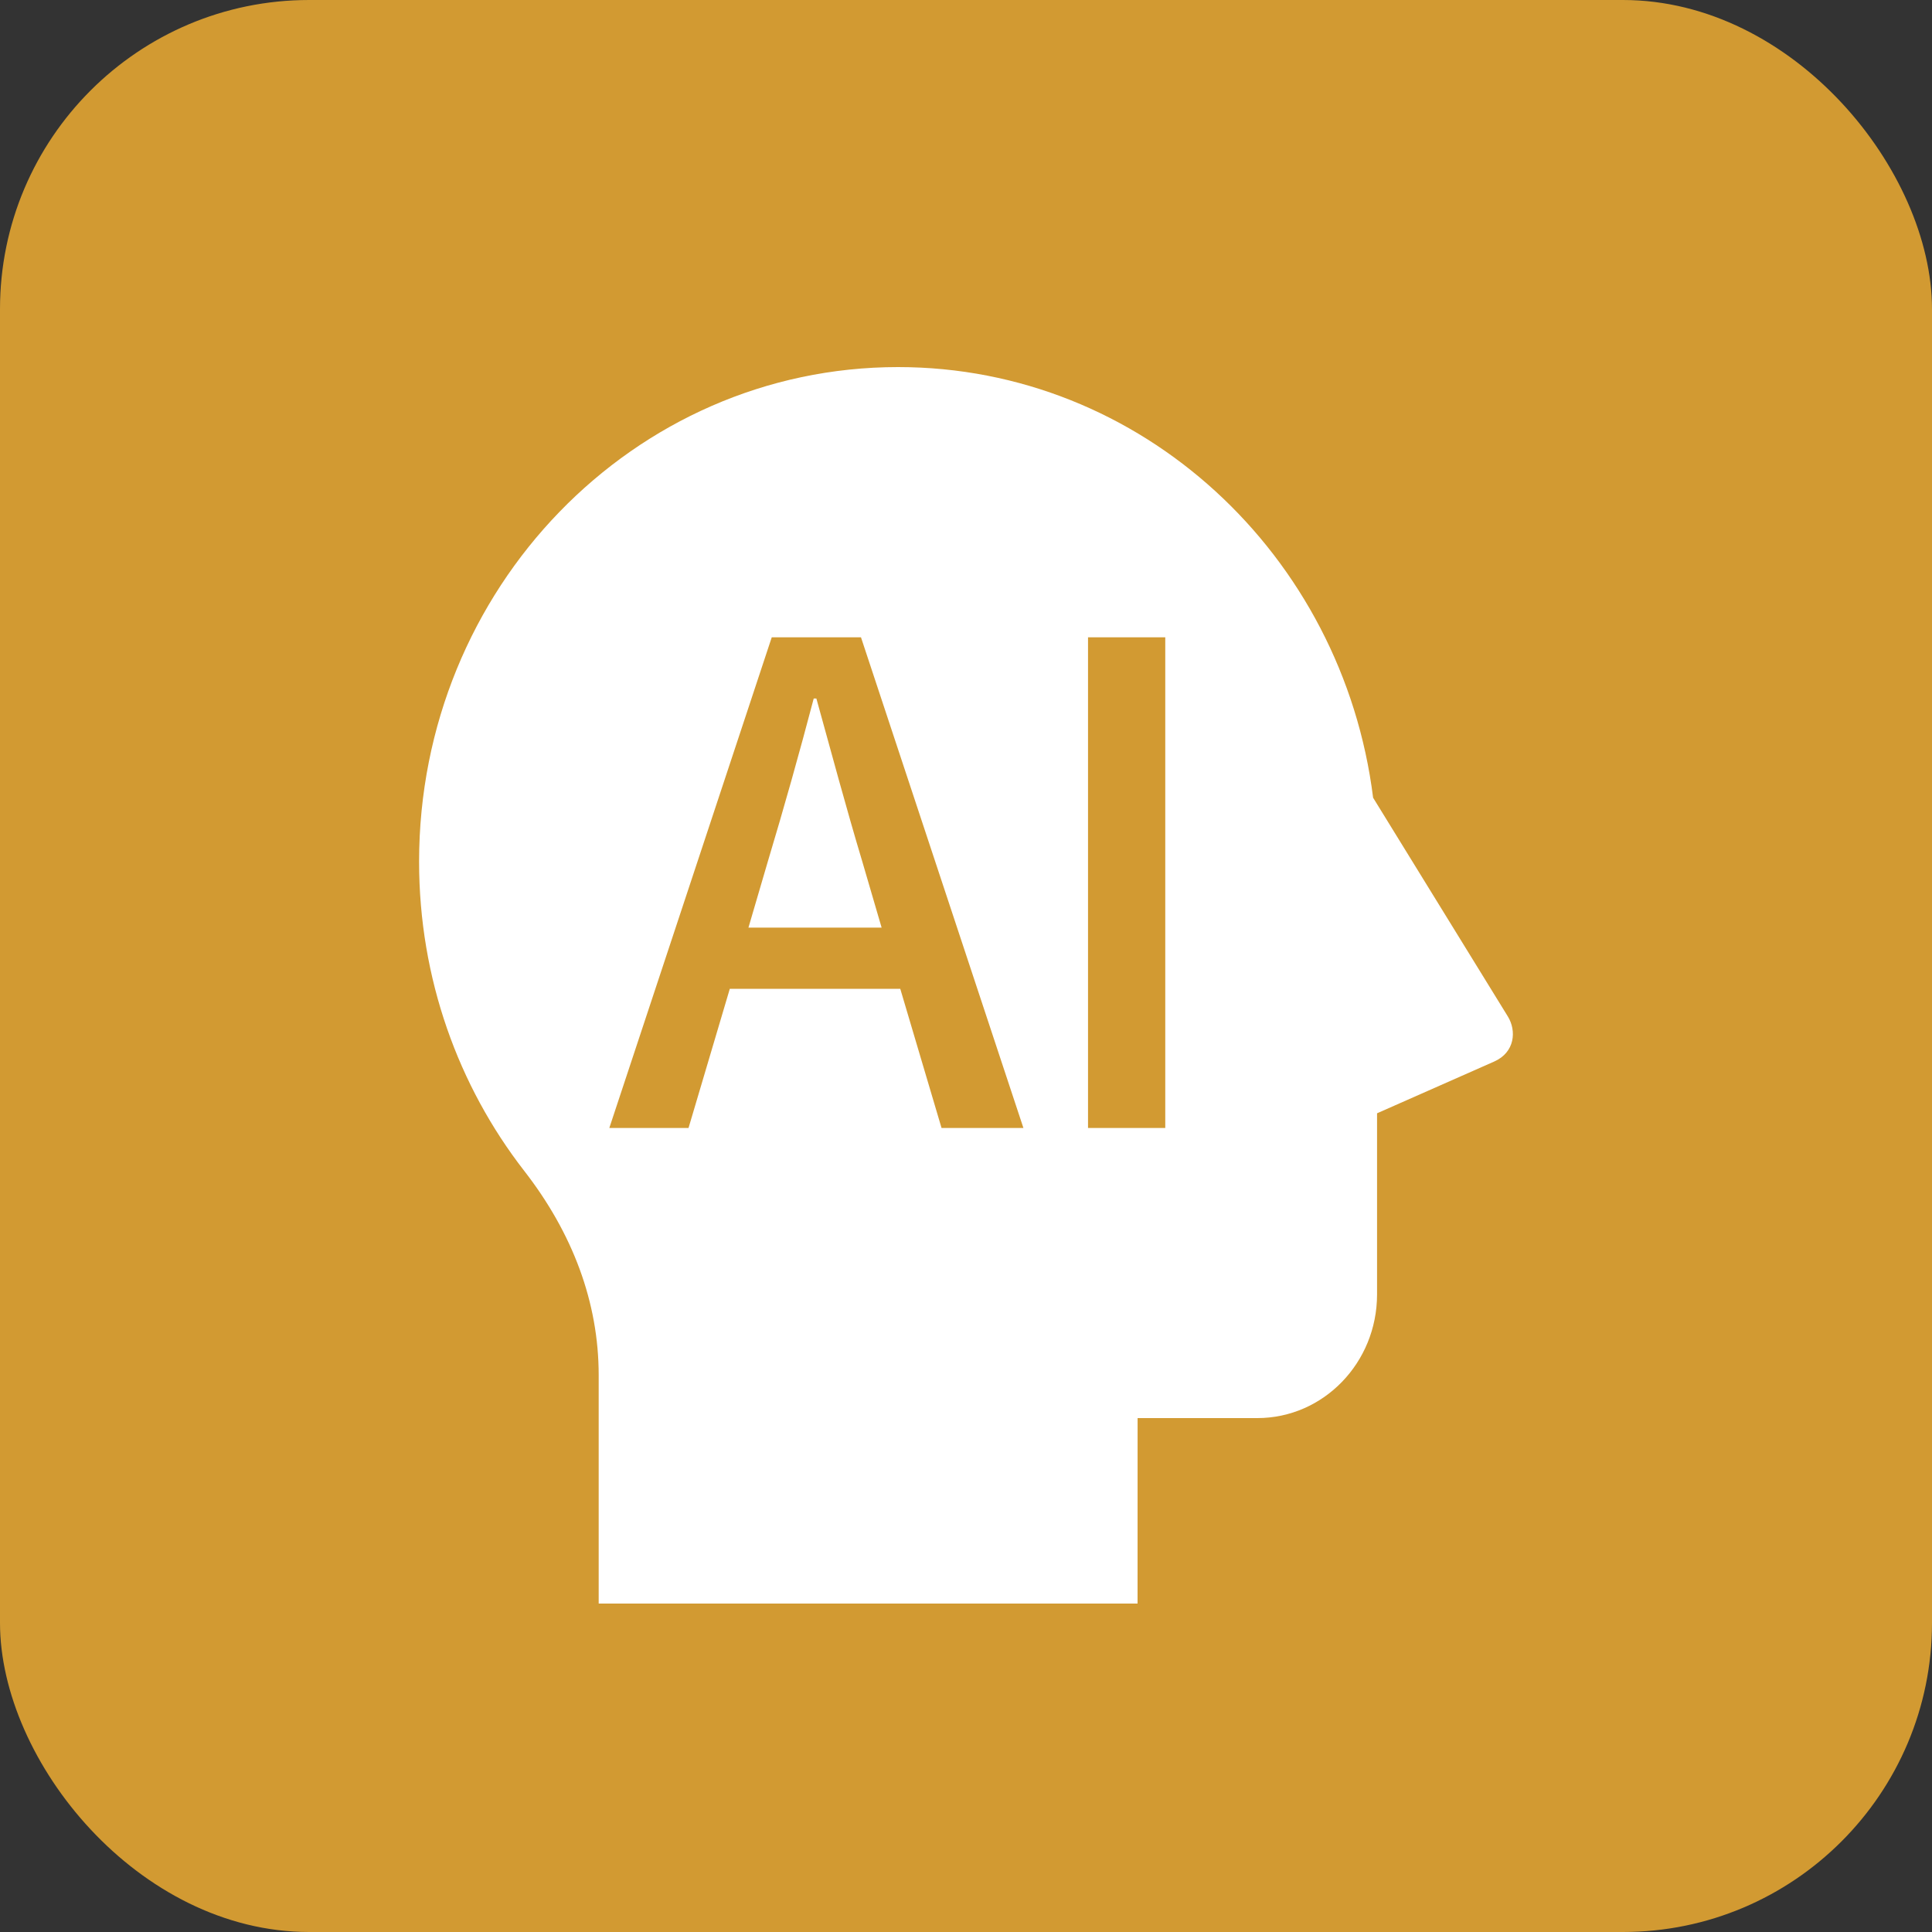
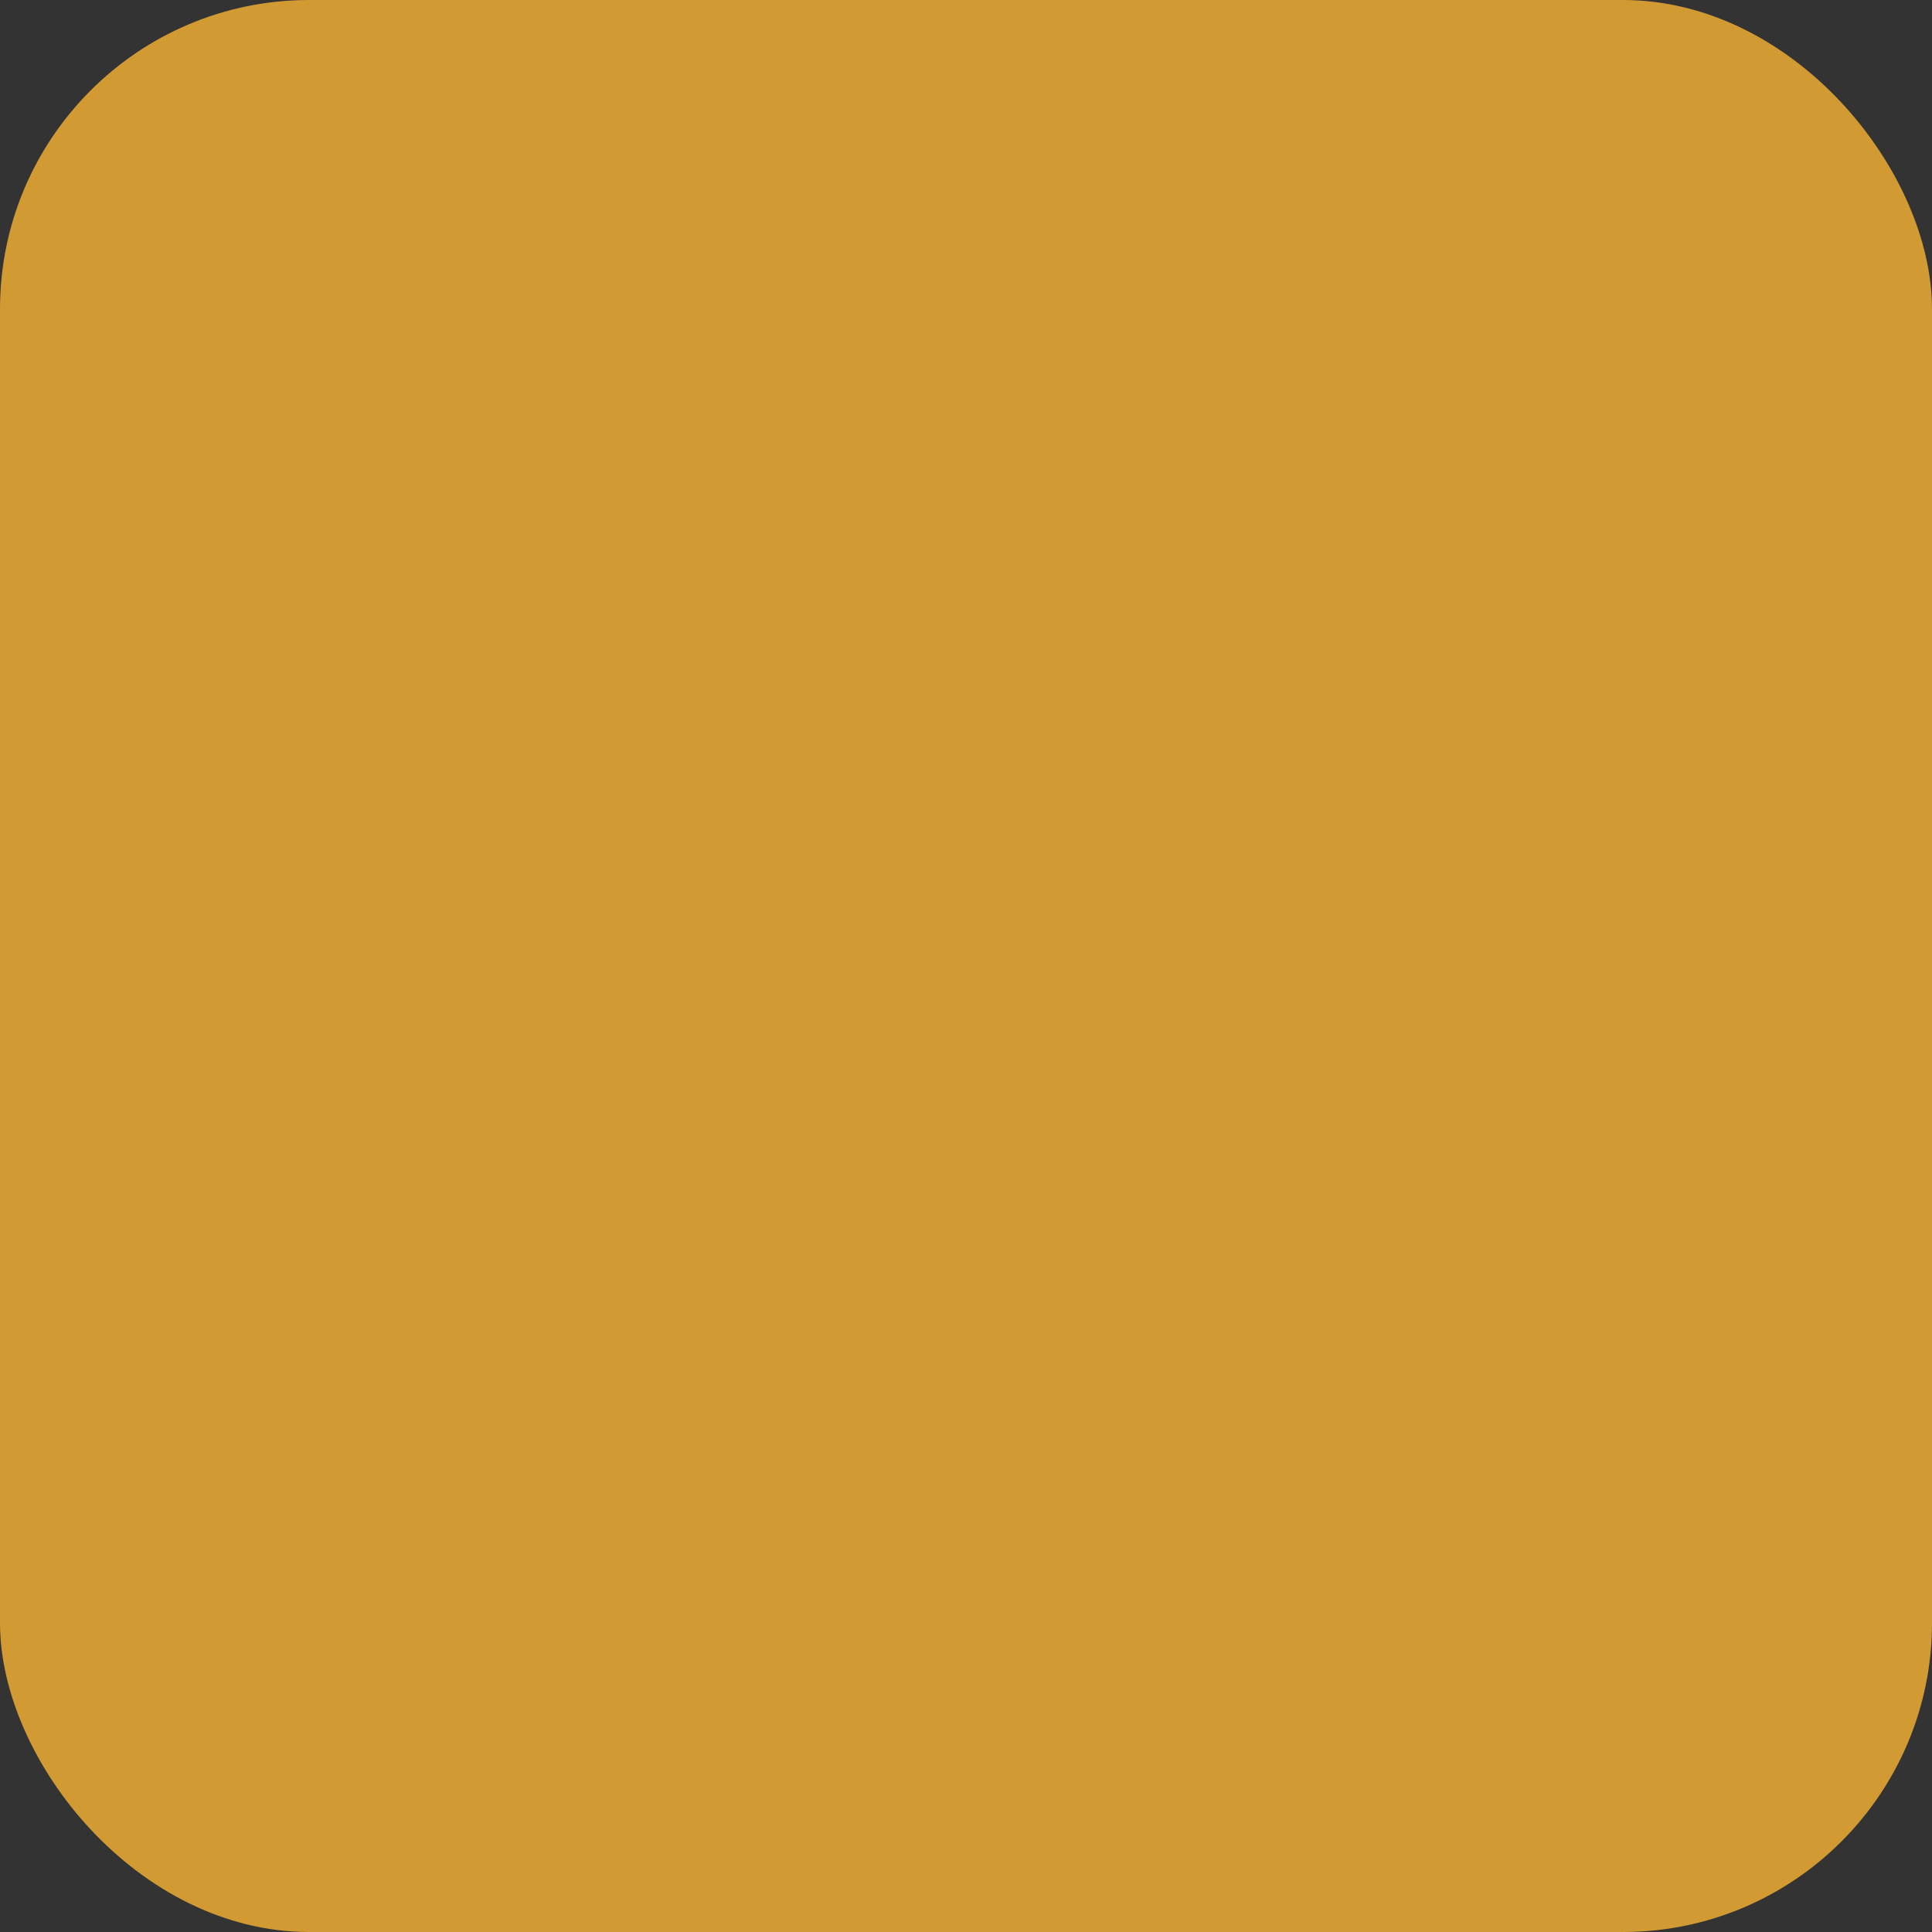
<svg xmlns="http://www.w3.org/2000/svg" width="50" height="50" viewBox="0 0 50 50" fill="none">
  <rect x="0" y="0" width="50" height="50" fill="#333333" stroke="none" />
  <rect width="50" height="50" rx="8" fill="#D29A32" />
  <g clip-path="url(#clip0_1094_75584)">
-     <path d="M35.536 20.645C34.748 14.358 29.546 9.5 23.242 9.5C16.396 9.5 10.846 15.232 10.846 22.3C10.846 25.328 11.864 28.109 13.566 30.301C14.819 31.913 15.494 33.702 15.494 35.59V41.5H29.44L29.441 36.7H32.539C34.251 36.7 35.638 35.267 35.638 33.5V28.812L38.673 27.471C39.205 27.234 39.252 26.679 39.023 26.306L35.536 20.645ZM17.819 29.192H15.769L19.973 16.493H22.282L26.486 29.192H24.367L23.299 25.591H18.887L17.819 29.192ZM30.157 29.192H28.158V16.493H30.157V29.192ZM19.87 22.3L19.37 24.006H22.816L22.317 22.3C21.903 20.922 21.524 19.509 21.128 18.078H21.059C20.687 19.493 20.291 20.9 19.87 22.3Z" fill="white" />
-   </g>
+     </g>
  <defs>
    <clipPath id="clip0_1094_75584">
-       <rect width="32" height="32" fill="white" transform="translate(9 9.5)" />
-     </clipPath>
+       </clipPath>
  </defs>
</svg>